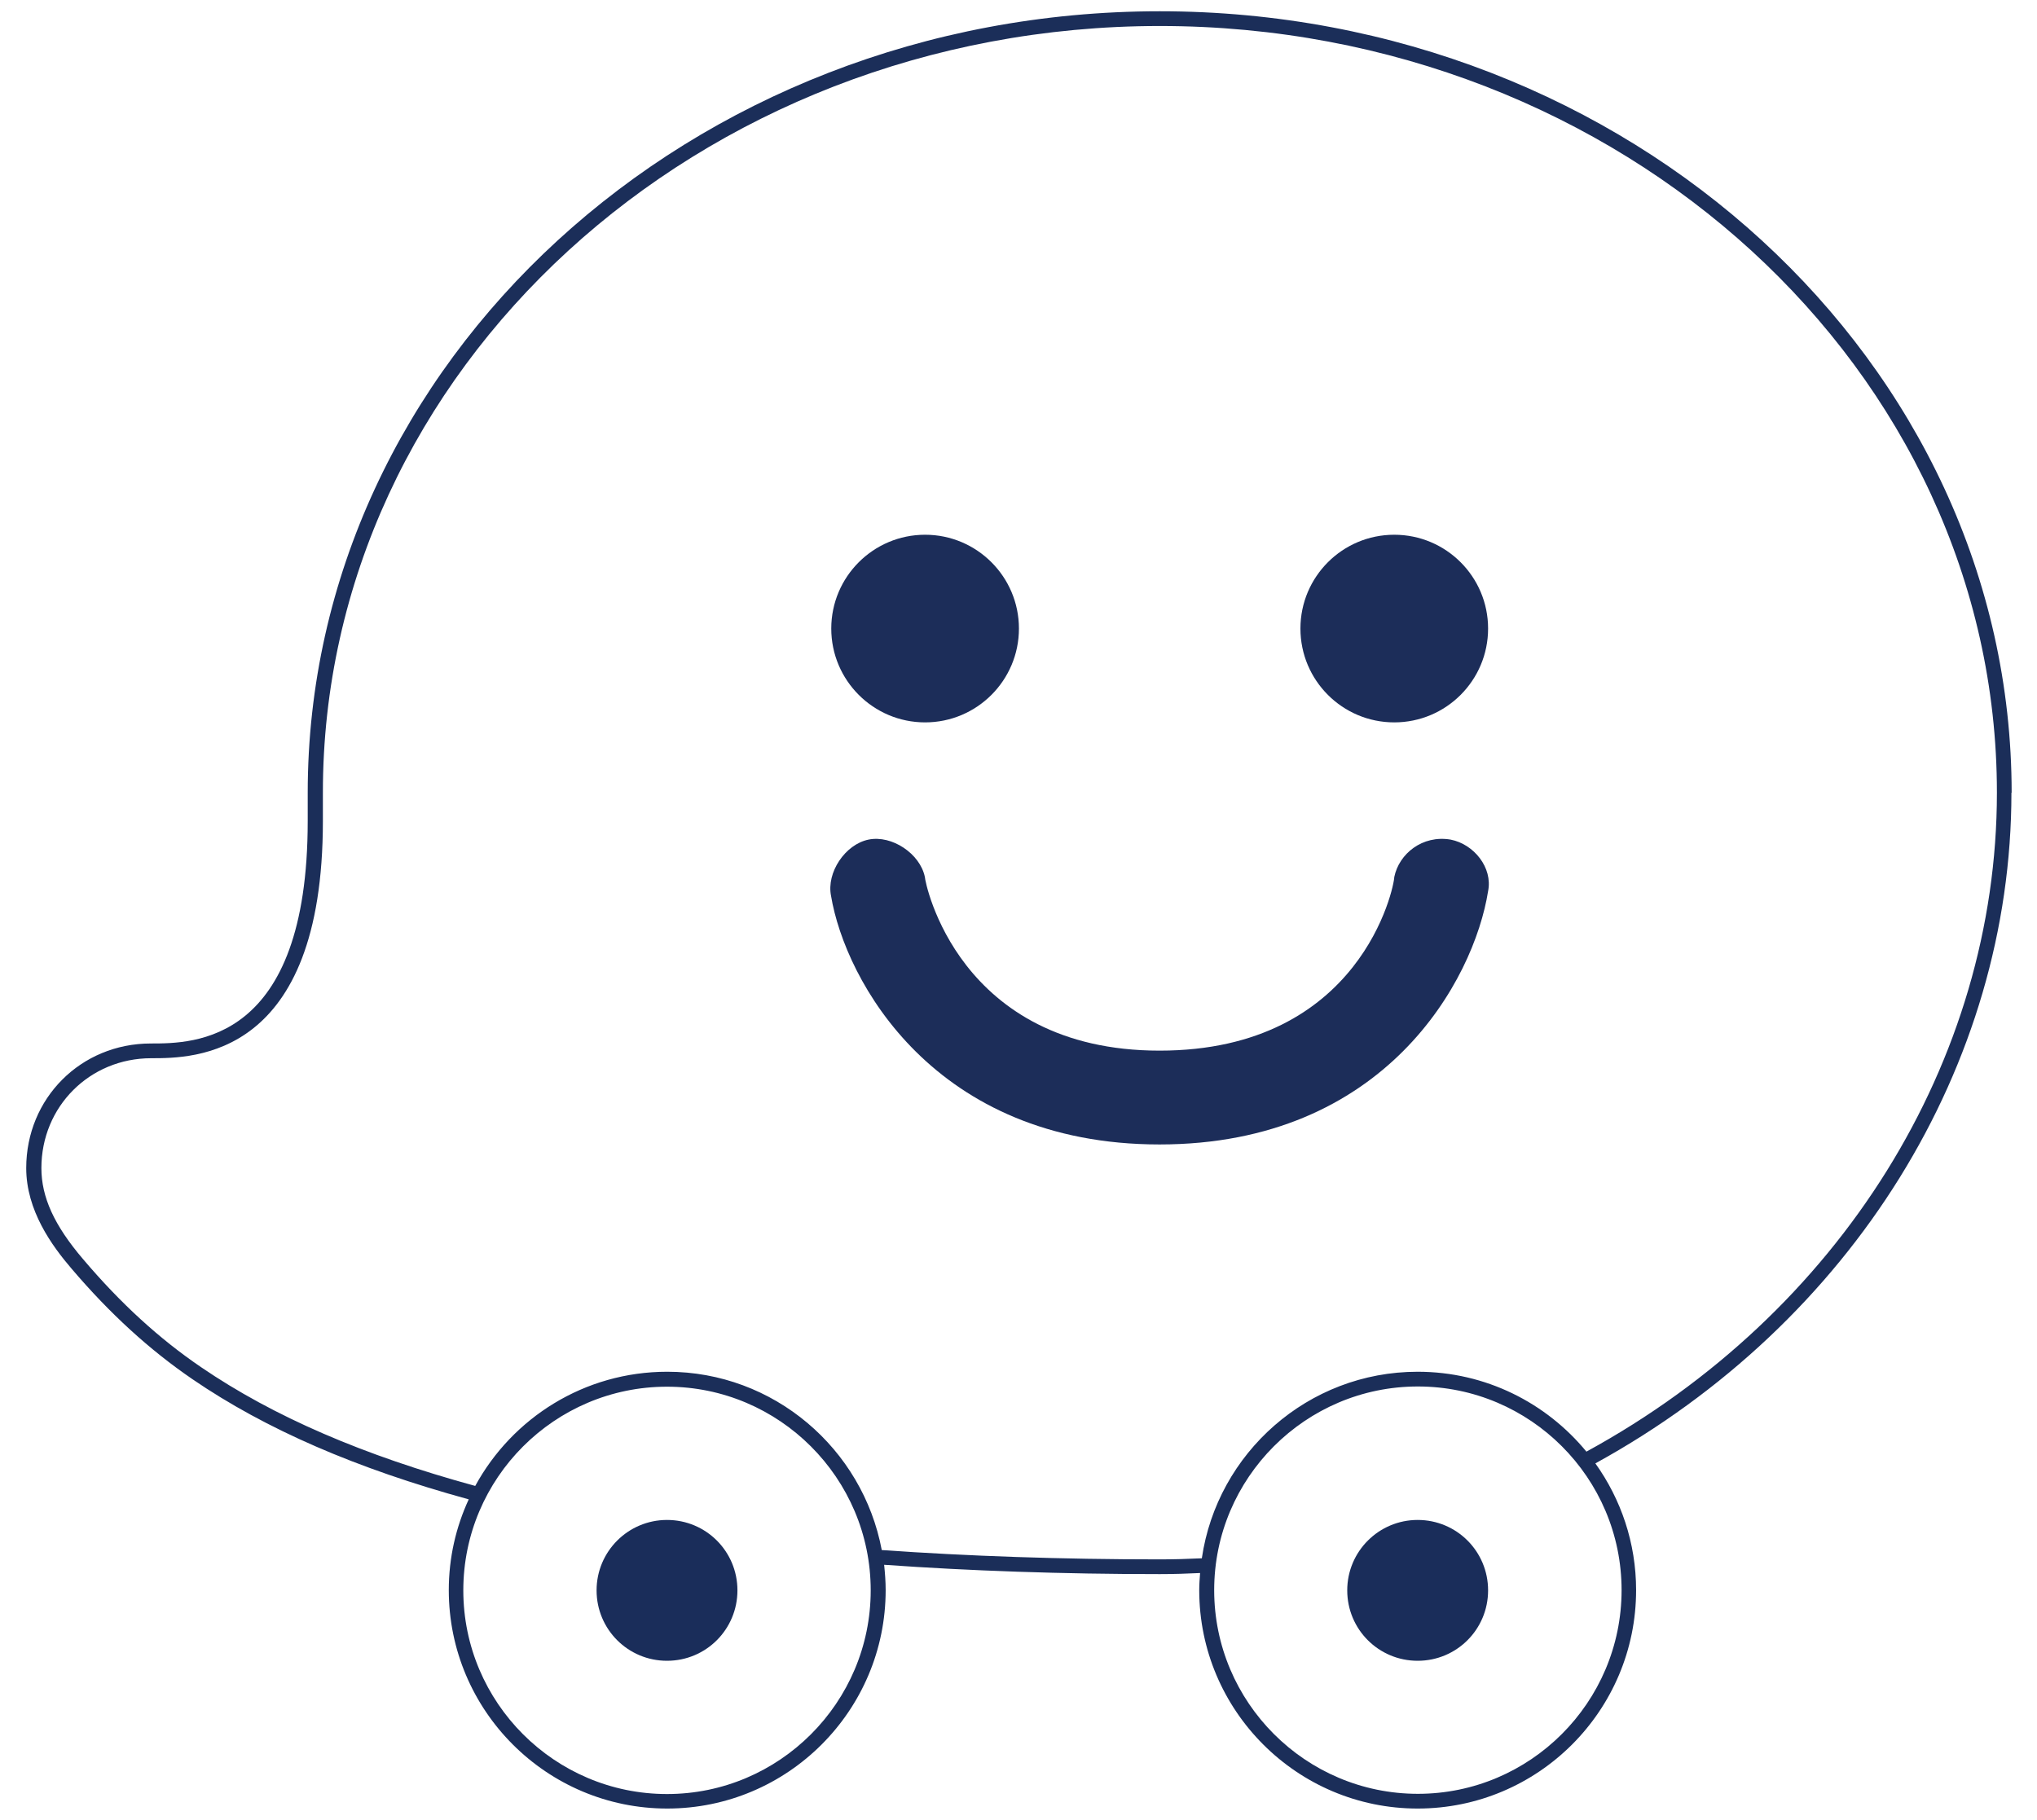
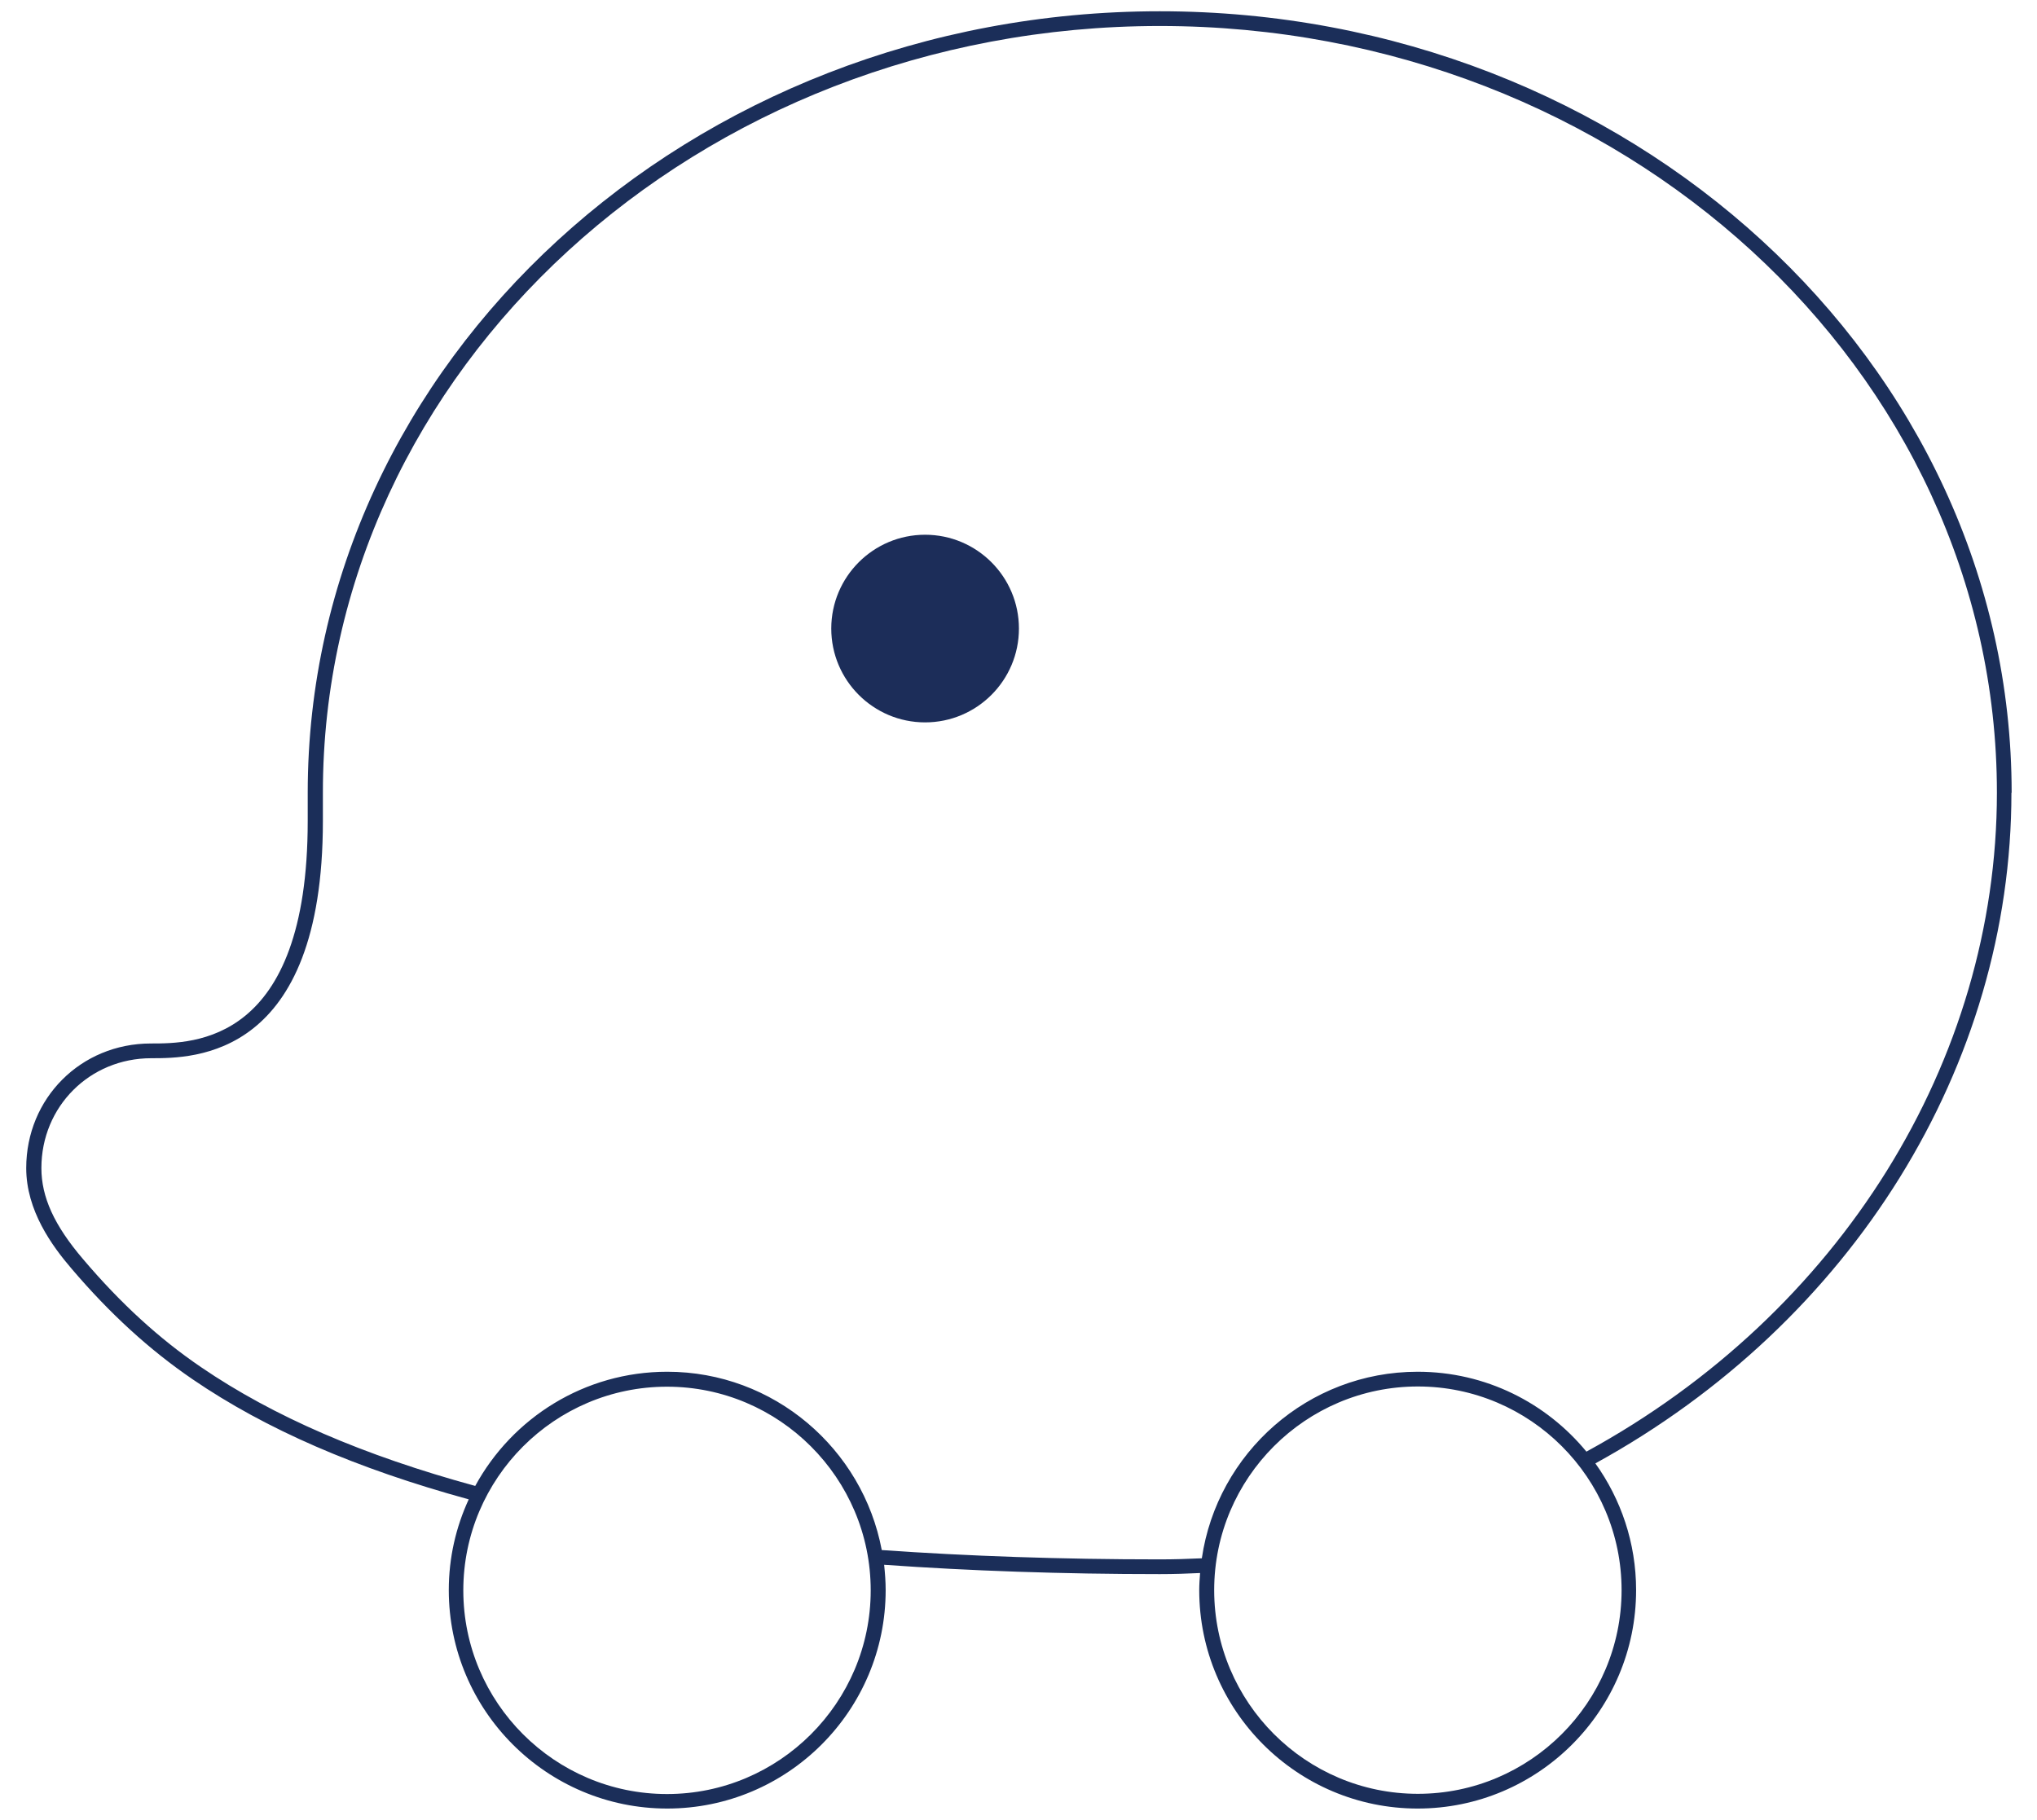
<svg xmlns="http://www.w3.org/2000/svg" id="Layer_1" viewBox="0 0 94 84">
  <defs>
    <style>.cls-1{fill:#1c2d59;}.cls-2{fill:#1b2e59;}.cls-3{fill:#1a2d5a;}</style>
  </defs>
-   <circle class="cls-1" cx="64.34" cy="29.01" r="4.33" />
  <path class="cls-1" d="M42.69,33.34c2.39,0,4.33-1.94,4.33-4.33s-1.94-4.33-4.33-4.33-4.33,1.94-4.33,4.33,1.94,4.33,4.33,4.33Z" />
-   <path class="cls-1" d="M66.94,38.75c-1.3-.22-2.38.65-2.6,1.73,0,.43-1.52,8.01-10.83,8.01s-10.83-7.79-10.83-8.01c-.22-1.08-1.52-1.95-2.6-1.73-1.08.22-1.95,1.52-1.73,2.6.65,3.9,4.76,11.47,15.16,11.47s14.51-7.58,15.16-11.69c.22-1.08-.65-2.17-1.73-2.38Z" />
-   <path class="cls-3" d="M30.78,70.15c-1.79,0-3.25,1.45-3.25,3.25s1.45,3.25,3.25,3.25,3.25-1.45,3.25-3.25-1.45-3.25-3.25-3.25Z" />
  <path class="cls-2" d="M92.83,36.59C92.83,16.7,75.19.52,53.52.52S14.2,16.7,14.2,36.59v1.3c0,10.27-5.26,10.27-7.24,10.27-3.23,0-5.75,2.53-5.75,5.75,0,1.96,1.19,3.59,2.09,4.64,1.77,2.08,3.6,3.75,5.59,5.11,3.38,2.31,7.56,4.12,12.74,5.54-.59,1.28-.92,2.69-.92,4.19,0,5.56,4.52,10.08,10.08,10.08s10.08-4.52,10.08-10.08c0-.4-.03-.78-.07-1.17,3.95.28,8.22.43,12.72.43.63,0,1.25-.02,1.86-.05-.02.26-.04.52-.04.79,0,5.56,4.52,10.08,10.08,10.08s10.08-4.52,10.08-10.08c0-2.18-.7-4.2-1.88-5.85,11.85-6.51,19.2-18.34,19.2-30.96ZM30.78,82.8c-5.18,0-9.4-4.22-9.4-9.4s4.22-9.4,9.4-9.4,9.4,4.22,9.4,9.4-4.22,9.4-9.4,9.4ZM74.83,73.39c0,5.18-4.22,9.4-9.4,9.4s-9.4-4.22-9.4-9.4,4.22-9.4,9.4-9.4,9.4,4.22,9.4,9.4ZM73.21,67c-1.85-2.25-4.65-3.69-7.79-3.69-5.06,0-9.25,3.75-9.96,8.61-.64.03-1.29.05-1.94.05-4.54,0-8.85-.15-12.83-.43-.88-4.68-4.98-8.23-9.9-8.23-3.82,0-7.15,2.13-8.86,5.27-5.16-1.41-9.31-3.2-12.65-5.48-1.94-1.32-3.72-2.95-5.45-4.99-1.33-1.56-1.92-2.86-1.92-4.2,0-2.84,2.23-5.07,5.07-5.07,1.96,0,7.92,0,7.92-10.95v-1.3C14.89,17.08,32.21,1.2,53.52,1.2s38.63,15.87,38.63,35.38c0,12.4-7.25,24.03-18.93,30.41Z" />
-   <path class="cls-3" d="M65.42,70.15c-1.79,0-3.25,1.45-3.25,3.25s1.45,3.25,3.25,3.25,3.25-1.45,3.25-3.25-1.45-3.25-3.25-3.25Z" />
</svg>